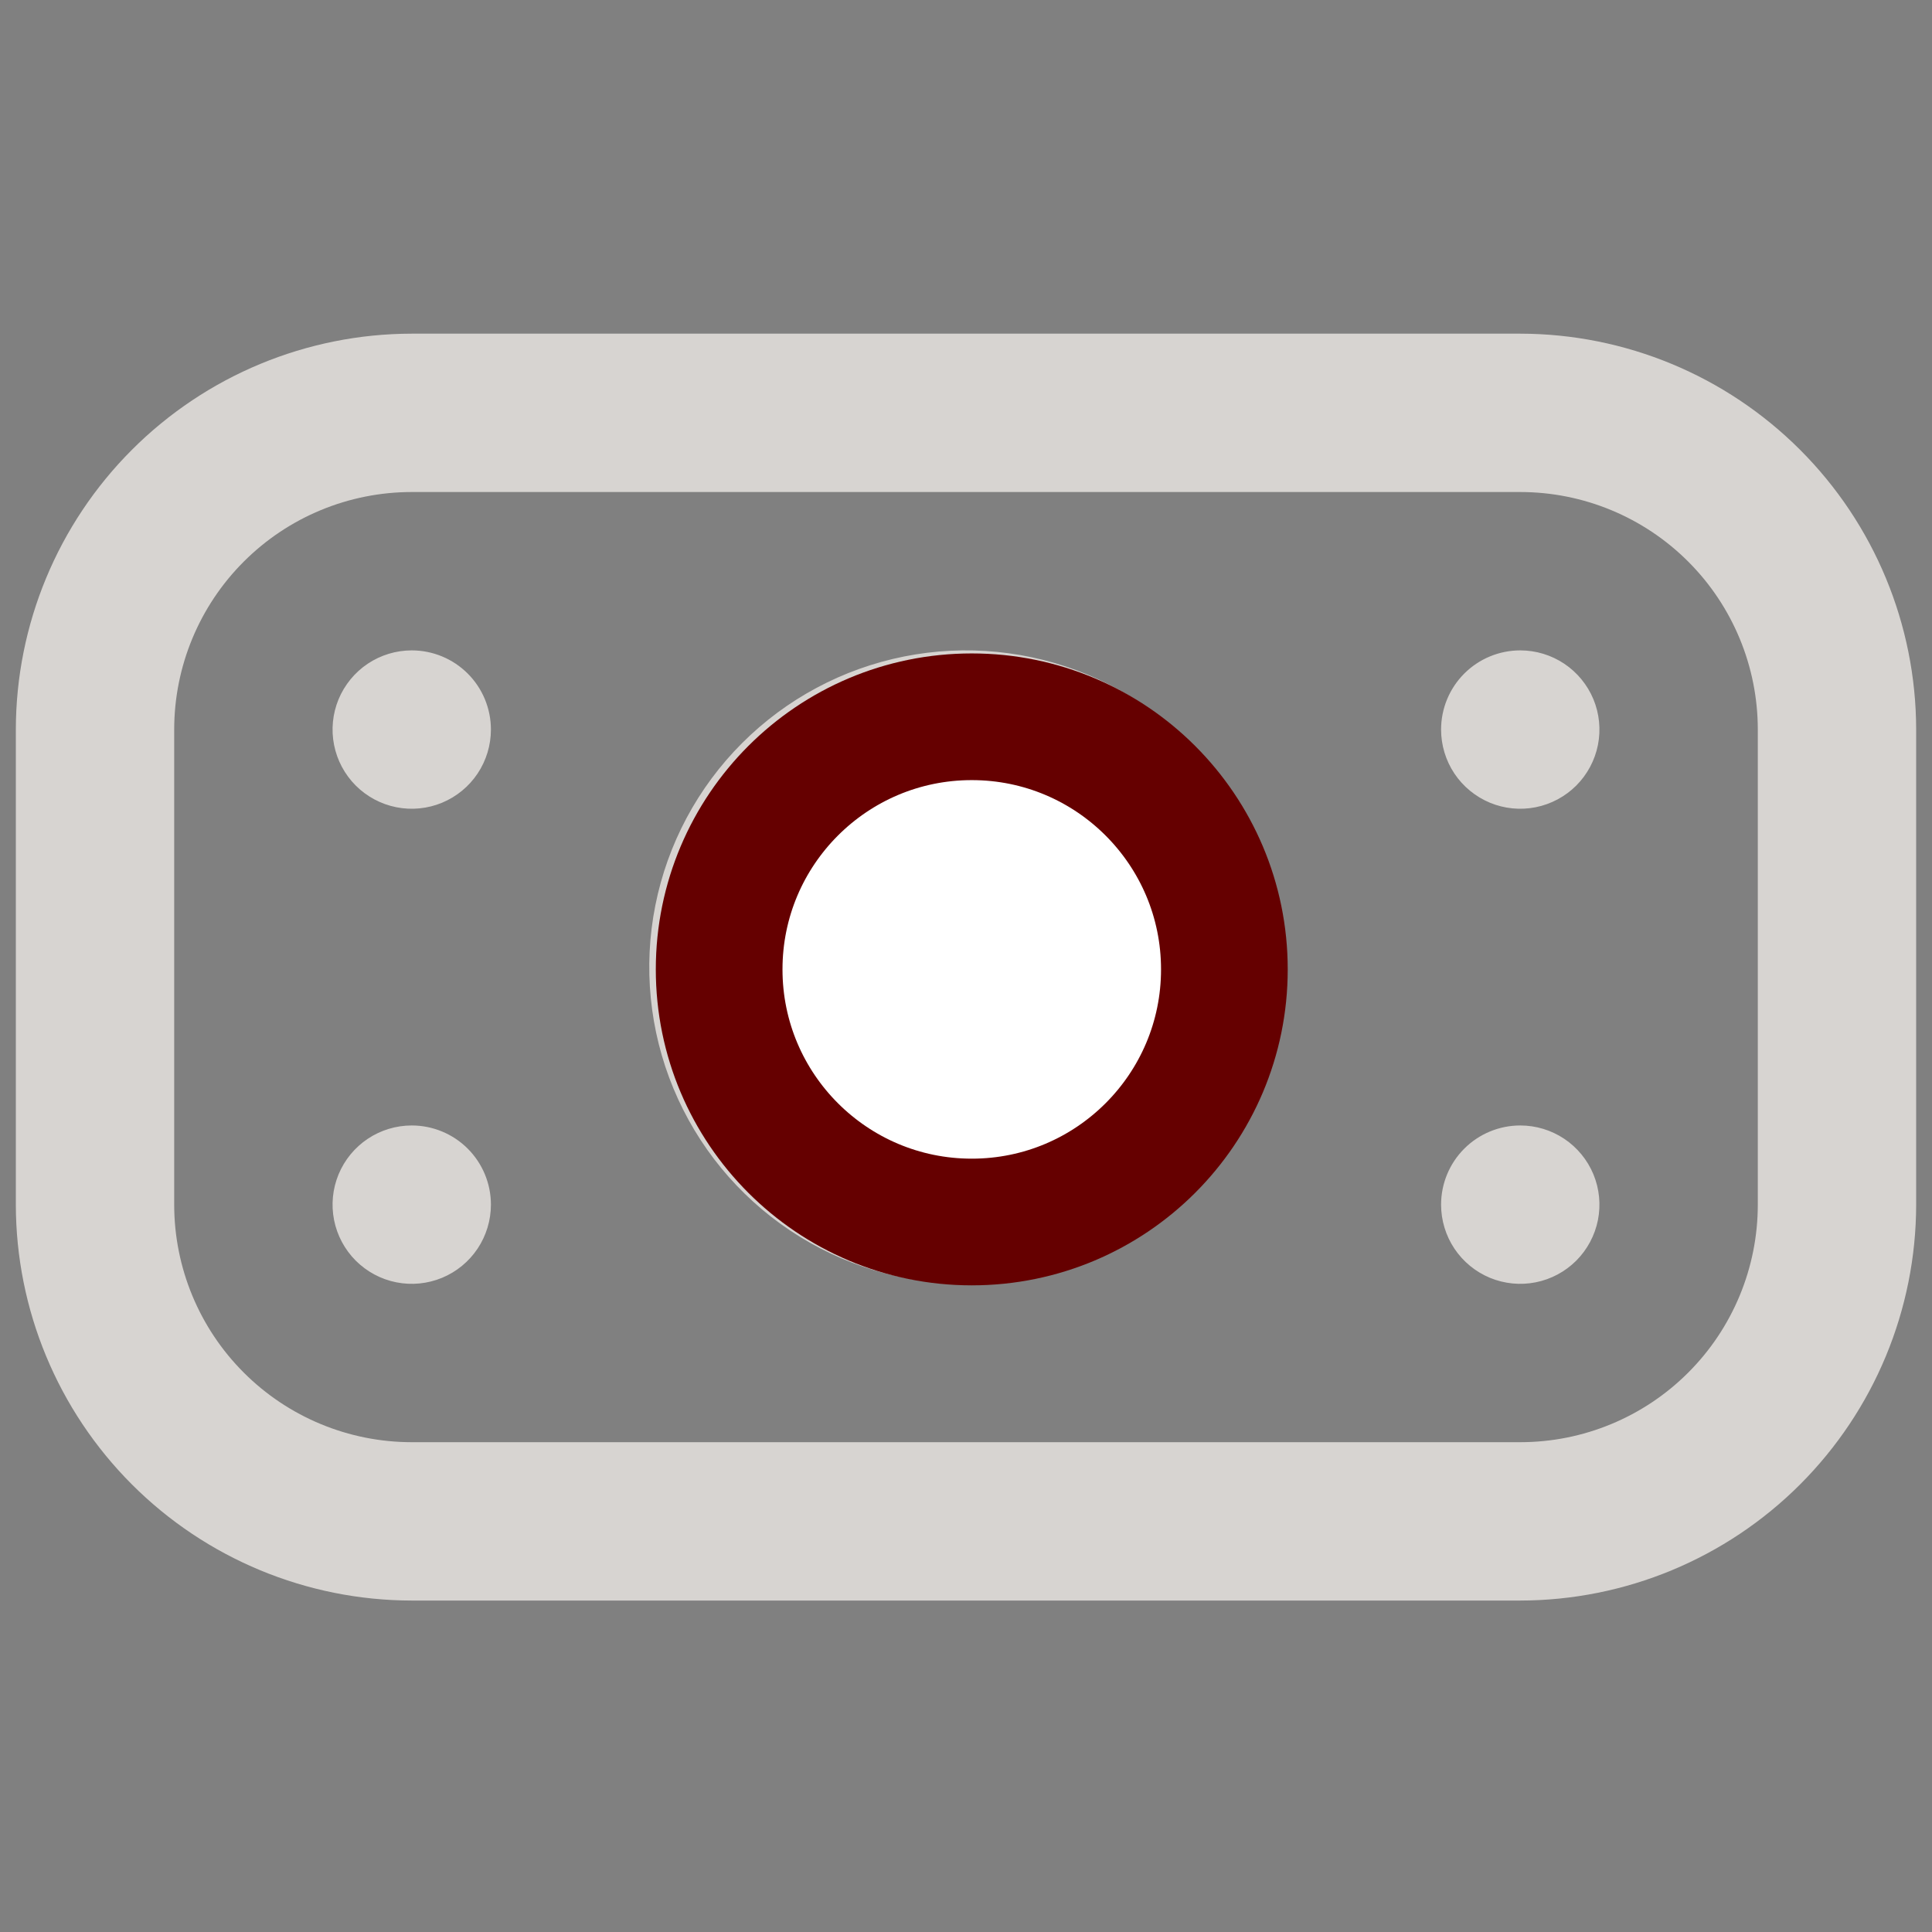
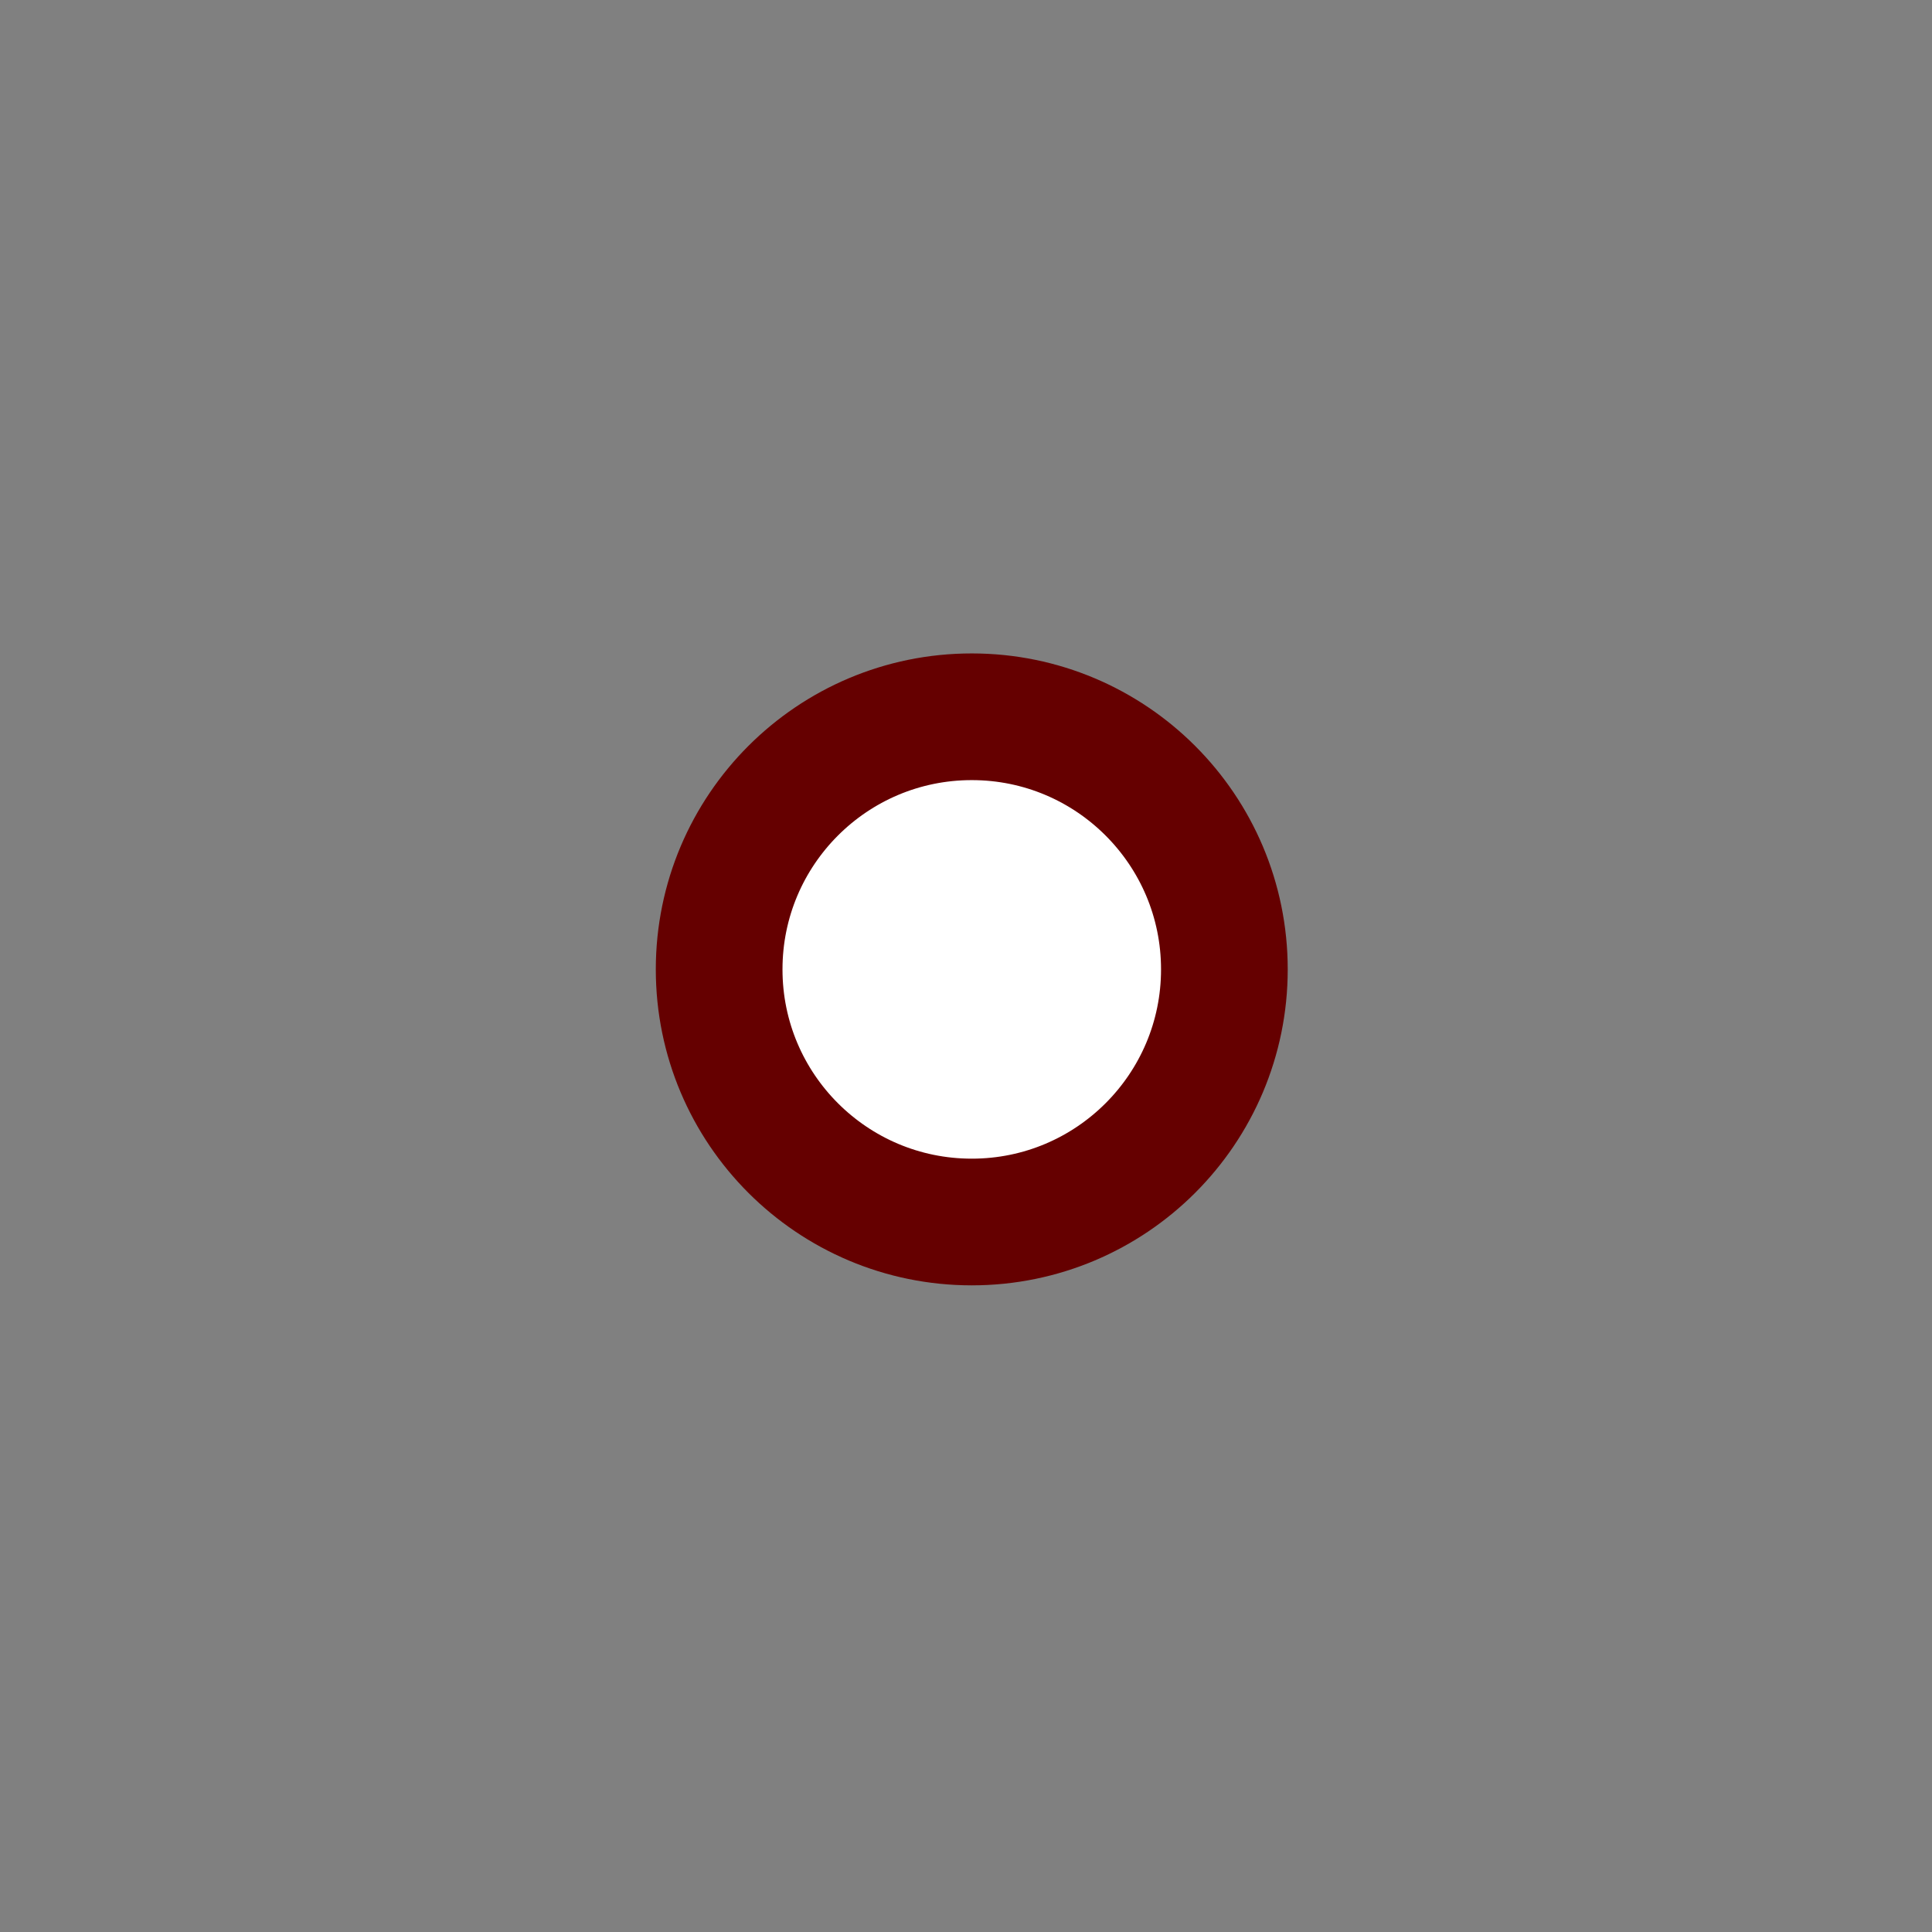
<svg xmlns="http://www.w3.org/2000/svg" width="61" height="61" viewBox="0 0 61 61" fill="none">
  <rect x="0" y="0" width="61" height="61" fill="#808080" stroke="none" />
  <g clip-path="url(#clip0_1481_30018)">
-     <path d="M48 50.535H13C9.686 50.531 6.509 49.213 4.166 46.87C1.822 44.526 0.504 41.349 0.5 38.035L0.5 23.035C0.504 19.721 1.822 16.544 4.166 14.201C6.509 11.857 9.686 10.539 13 10.535H48C51.314 10.539 54.491 11.857 56.834 14.201C59.178 16.544 60.496 19.721 60.5 23.035V38.035C60.496 41.349 59.178 44.526 56.834 46.87C54.491 49.213 51.314 50.531 48 50.535ZM13 15.535C11.011 15.535 9.103 16.325 7.697 17.732C6.29 19.138 5.5 21.046 5.5 23.035V38.035C5.5 40.024 6.29 41.932 7.697 43.338C9.103 44.745 11.011 45.535 13 45.535H48C49.989 45.535 51.897 44.745 53.303 43.338C54.71 41.932 55.5 40.024 55.5 38.035V23.035C55.5 21.046 54.71 19.138 53.303 17.732C51.897 16.325 49.989 15.535 48 15.535H13ZM30.5 40.535C28.522 40.535 26.589 39.949 24.944 38.85C23.3 37.751 22.018 36.189 21.261 34.362C20.504 32.535 20.306 30.524 20.692 28.584C21.078 26.644 22.03 24.863 23.429 23.464C24.828 22.065 26.609 21.113 28.549 20.727C30.489 20.341 32.5 20.539 34.327 21.296C36.154 22.053 37.716 23.335 38.815 24.979C39.913 26.624 40.5 28.557 40.5 30.535C40.5 33.187 39.446 35.731 37.571 37.606C35.696 39.481 33.152 40.535 30.5 40.535ZM30.5 25.535C29.511 25.535 28.544 25.828 27.722 26.378C26.9 26.927 26.259 27.708 25.881 28.622C25.502 29.535 25.403 30.541 25.596 31.511C25.789 32.48 26.265 33.371 26.965 34.071C27.664 34.77 28.555 35.246 29.524 35.439C30.494 35.632 31.5 35.533 32.413 35.154C33.327 34.776 34.108 34.135 34.657 33.313C35.207 32.491 35.5 31.524 35.5 30.535C35.5 29.209 34.973 27.937 34.035 27C33.098 26.062 31.826 25.535 30.5 25.535ZM13 20.535C12.505 20.535 12.022 20.682 11.611 20.956C11.2 21.231 10.88 21.622 10.69 22.078C10.501 22.535 10.452 23.038 10.548 23.523C10.645 24.008 10.883 24.453 11.232 24.803C11.582 25.152 12.027 25.39 12.512 25.487C12.997 25.584 13.5 25.534 13.957 25.345C14.414 25.155 14.804 24.835 15.079 24.424C15.353 24.013 15.5 23.529 15.5 23.035C15.5 22.372 15.237 21.736 14.768 21.267C14.299 20.798 13.663 20.535 13 20.535ZM45.5 23.035C45.5 23.529 45.647 24.013 45.921 24.424C46.196 24.835 46.587 25.155 47.043 25.345C47.5 25.534 48.003 25.584 48.488 25.487C48.973 25.39 49.418 25.152 49.768 24.803C50.117 24.453 50.355 24.008 50.452 23.523C50.548 23.038 50.499 22.535 50.31 22.078C50.12 21.622 49.8 21.231 49.389 20.956C48.978 20.682 48.495 20.535 48 20.535C47.337 20.535 46.701 20.798 46.232 21.267C45.763 21.736 45.5 22.372 45.5 23.035ZM13 35.535C12.505 35.535 12.022 35.682 11.611 35.956C11.2 36.231 10.88 36.621 10.69 37.078C10.501 37.535 10.452 38.038 10.548 38.523C10.645 39.008 10.883 39.453 11.232 39.803C11.582 40.152 12.027 40.391 12.512 40.487C12.997 40.584 13.5 40.534 13.957 40.345C14.414 40.156 14.804 39.835 15.079 39.424C15.353 39.013 15.5 38.529 15.5 38.035C15.5 37.372 15.237 36.736 14.768 36.267C14.299 35.798 13.663 35.535 13 35.535ZM45.5 38.035C45.5 38.529 45.647 39.013 45.921 39.424C46.196 39.835 46.587 40.156 47.043 40.345C47.5 40.534 48.003 40.584 48.488 40.487C48.973 40.391 49.418 40.152 49.768 39.803C50.117 39.453 50.355 39.008 50.452 38.523C50.548 38.038 50.499 37.535 50.31 37.078C50.12 36.621 49.8 36.231 49.389 35.956C48.978 35.682 48.495 35.535 48 35.535C47.337 35.535 46.701 35.798 46.232 36.267C45.763 36.736 45.5 37.372 45.5 38.035Z" fill="#D7D4D1" />
    <circle cx="30.682" cy="30.607" r="7.976" fill="white" stroke="#650000" stroke-width="4" />
  </g>
  <defs>
    <clipPath id="clip0_1481_30018">
      <rect width="60" height="60" fill="white" transform="translate(0.5 0.534)" />
    </clipPath>
  </defs>
</svg>